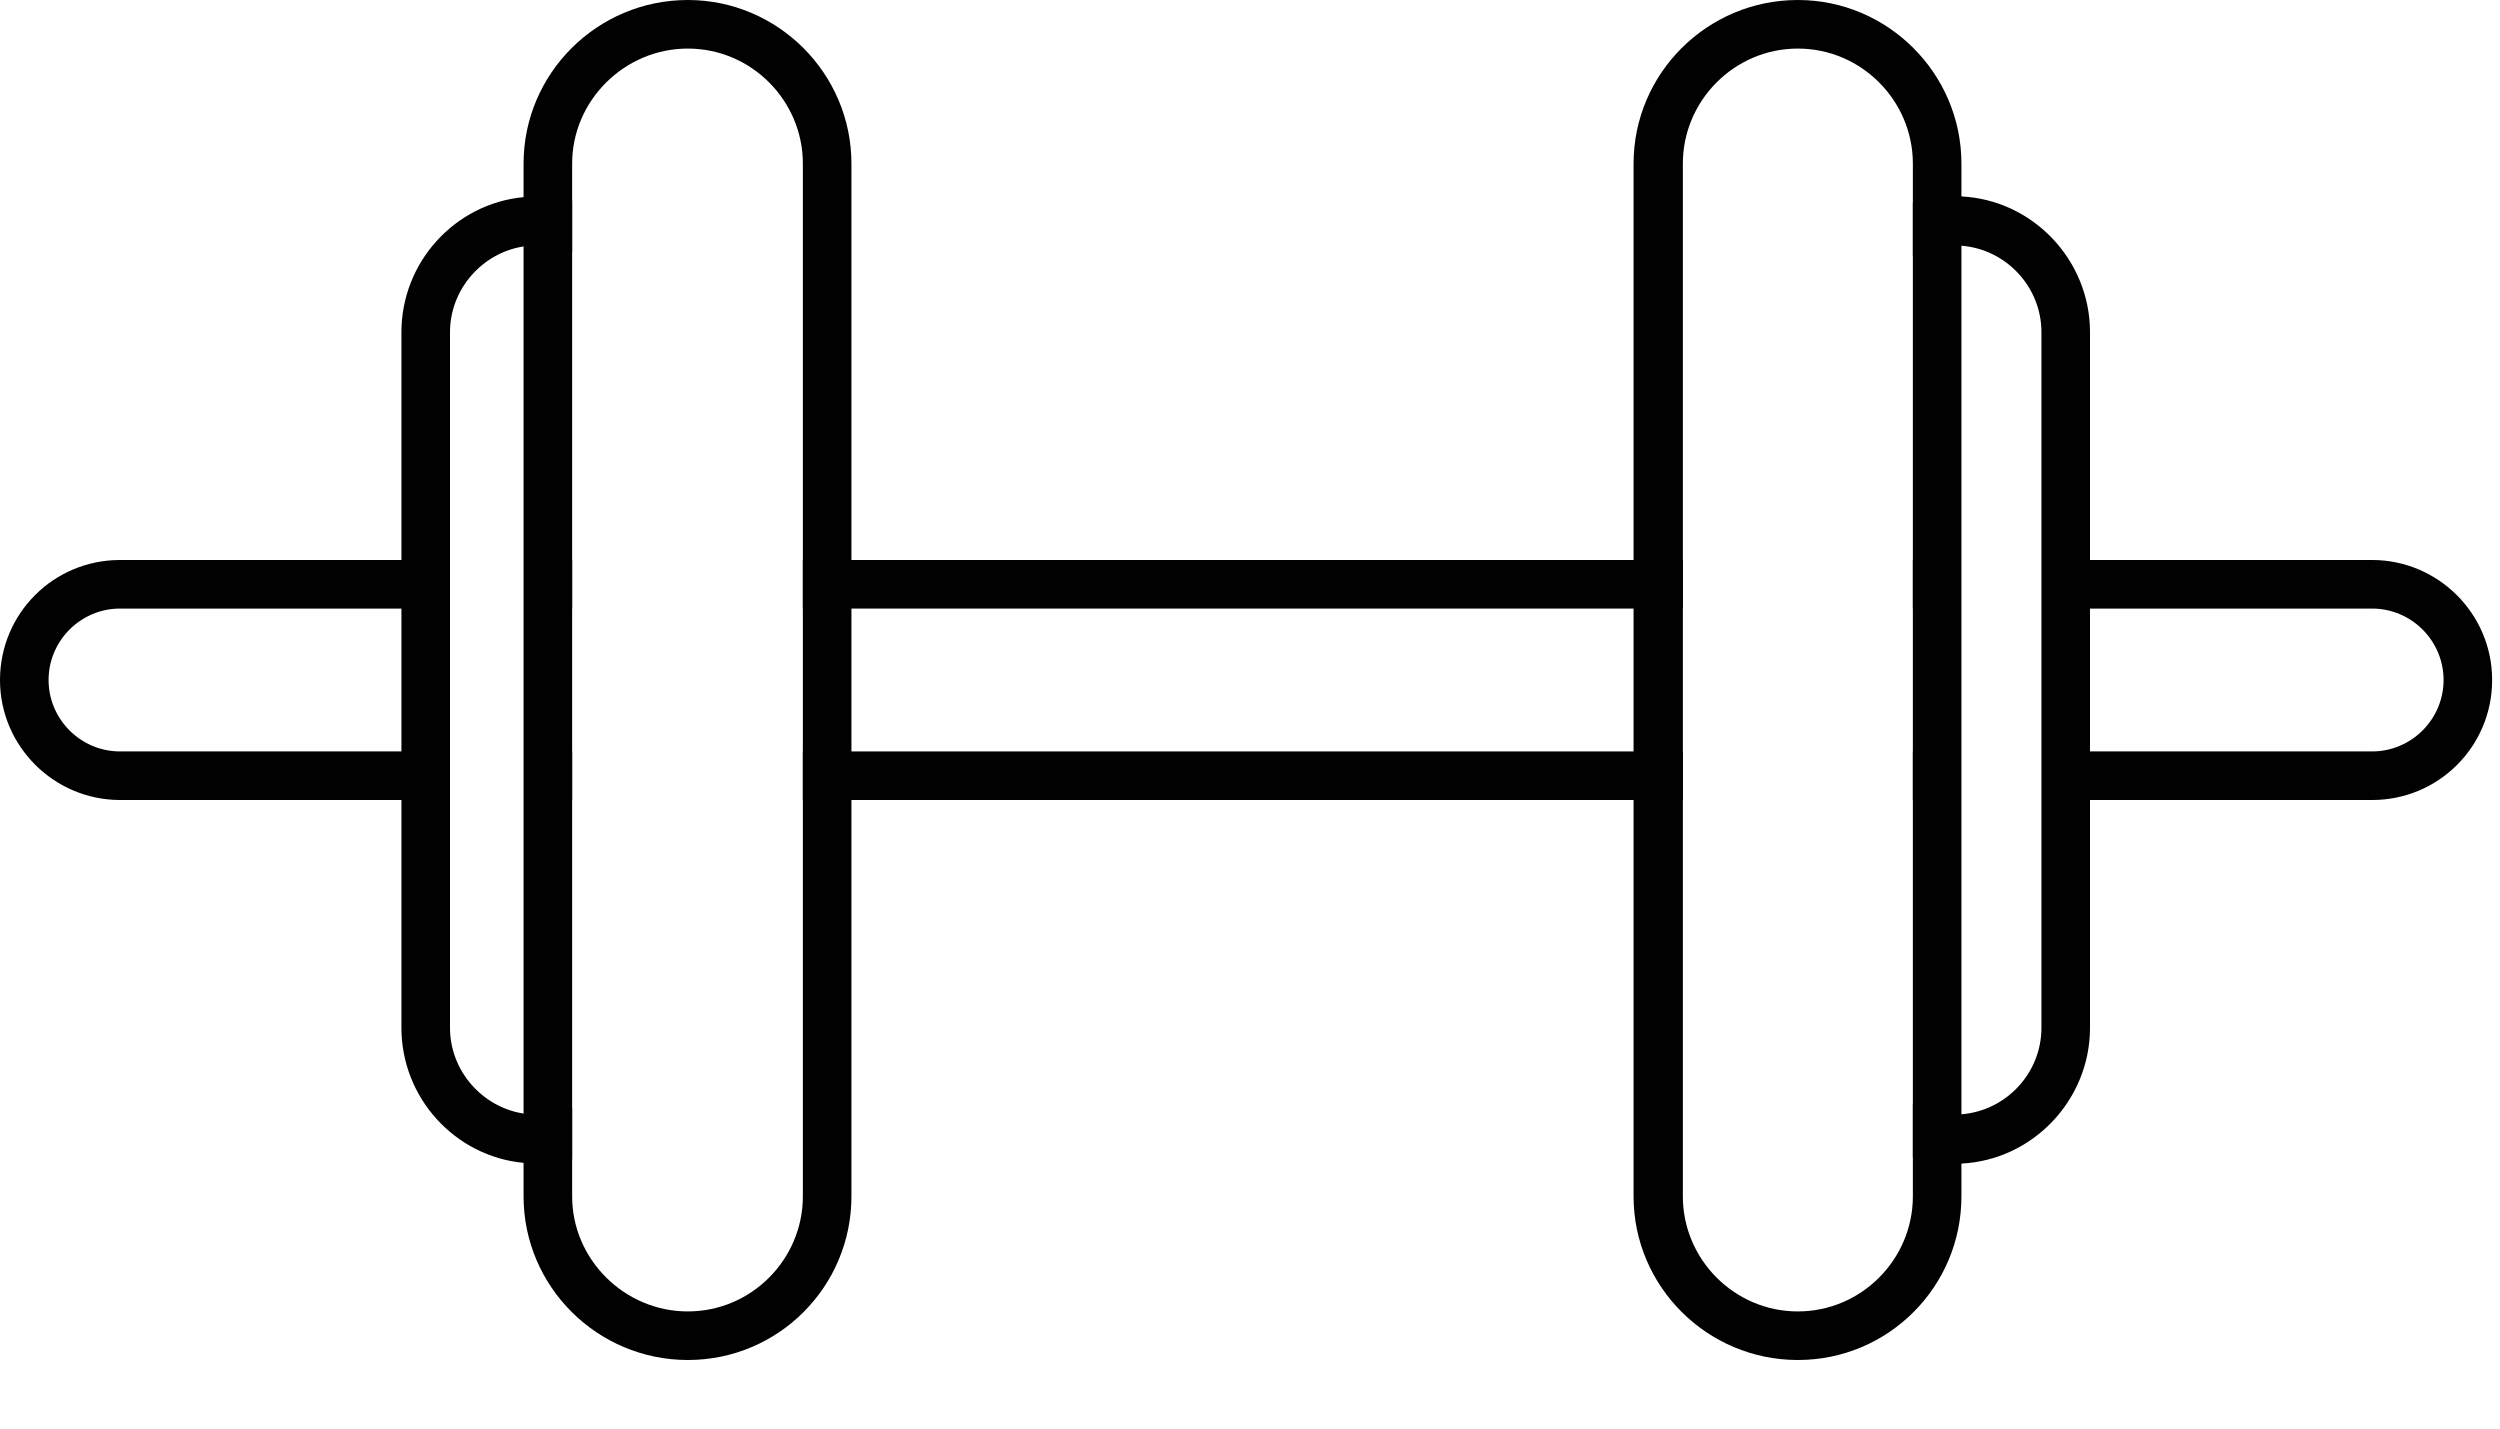
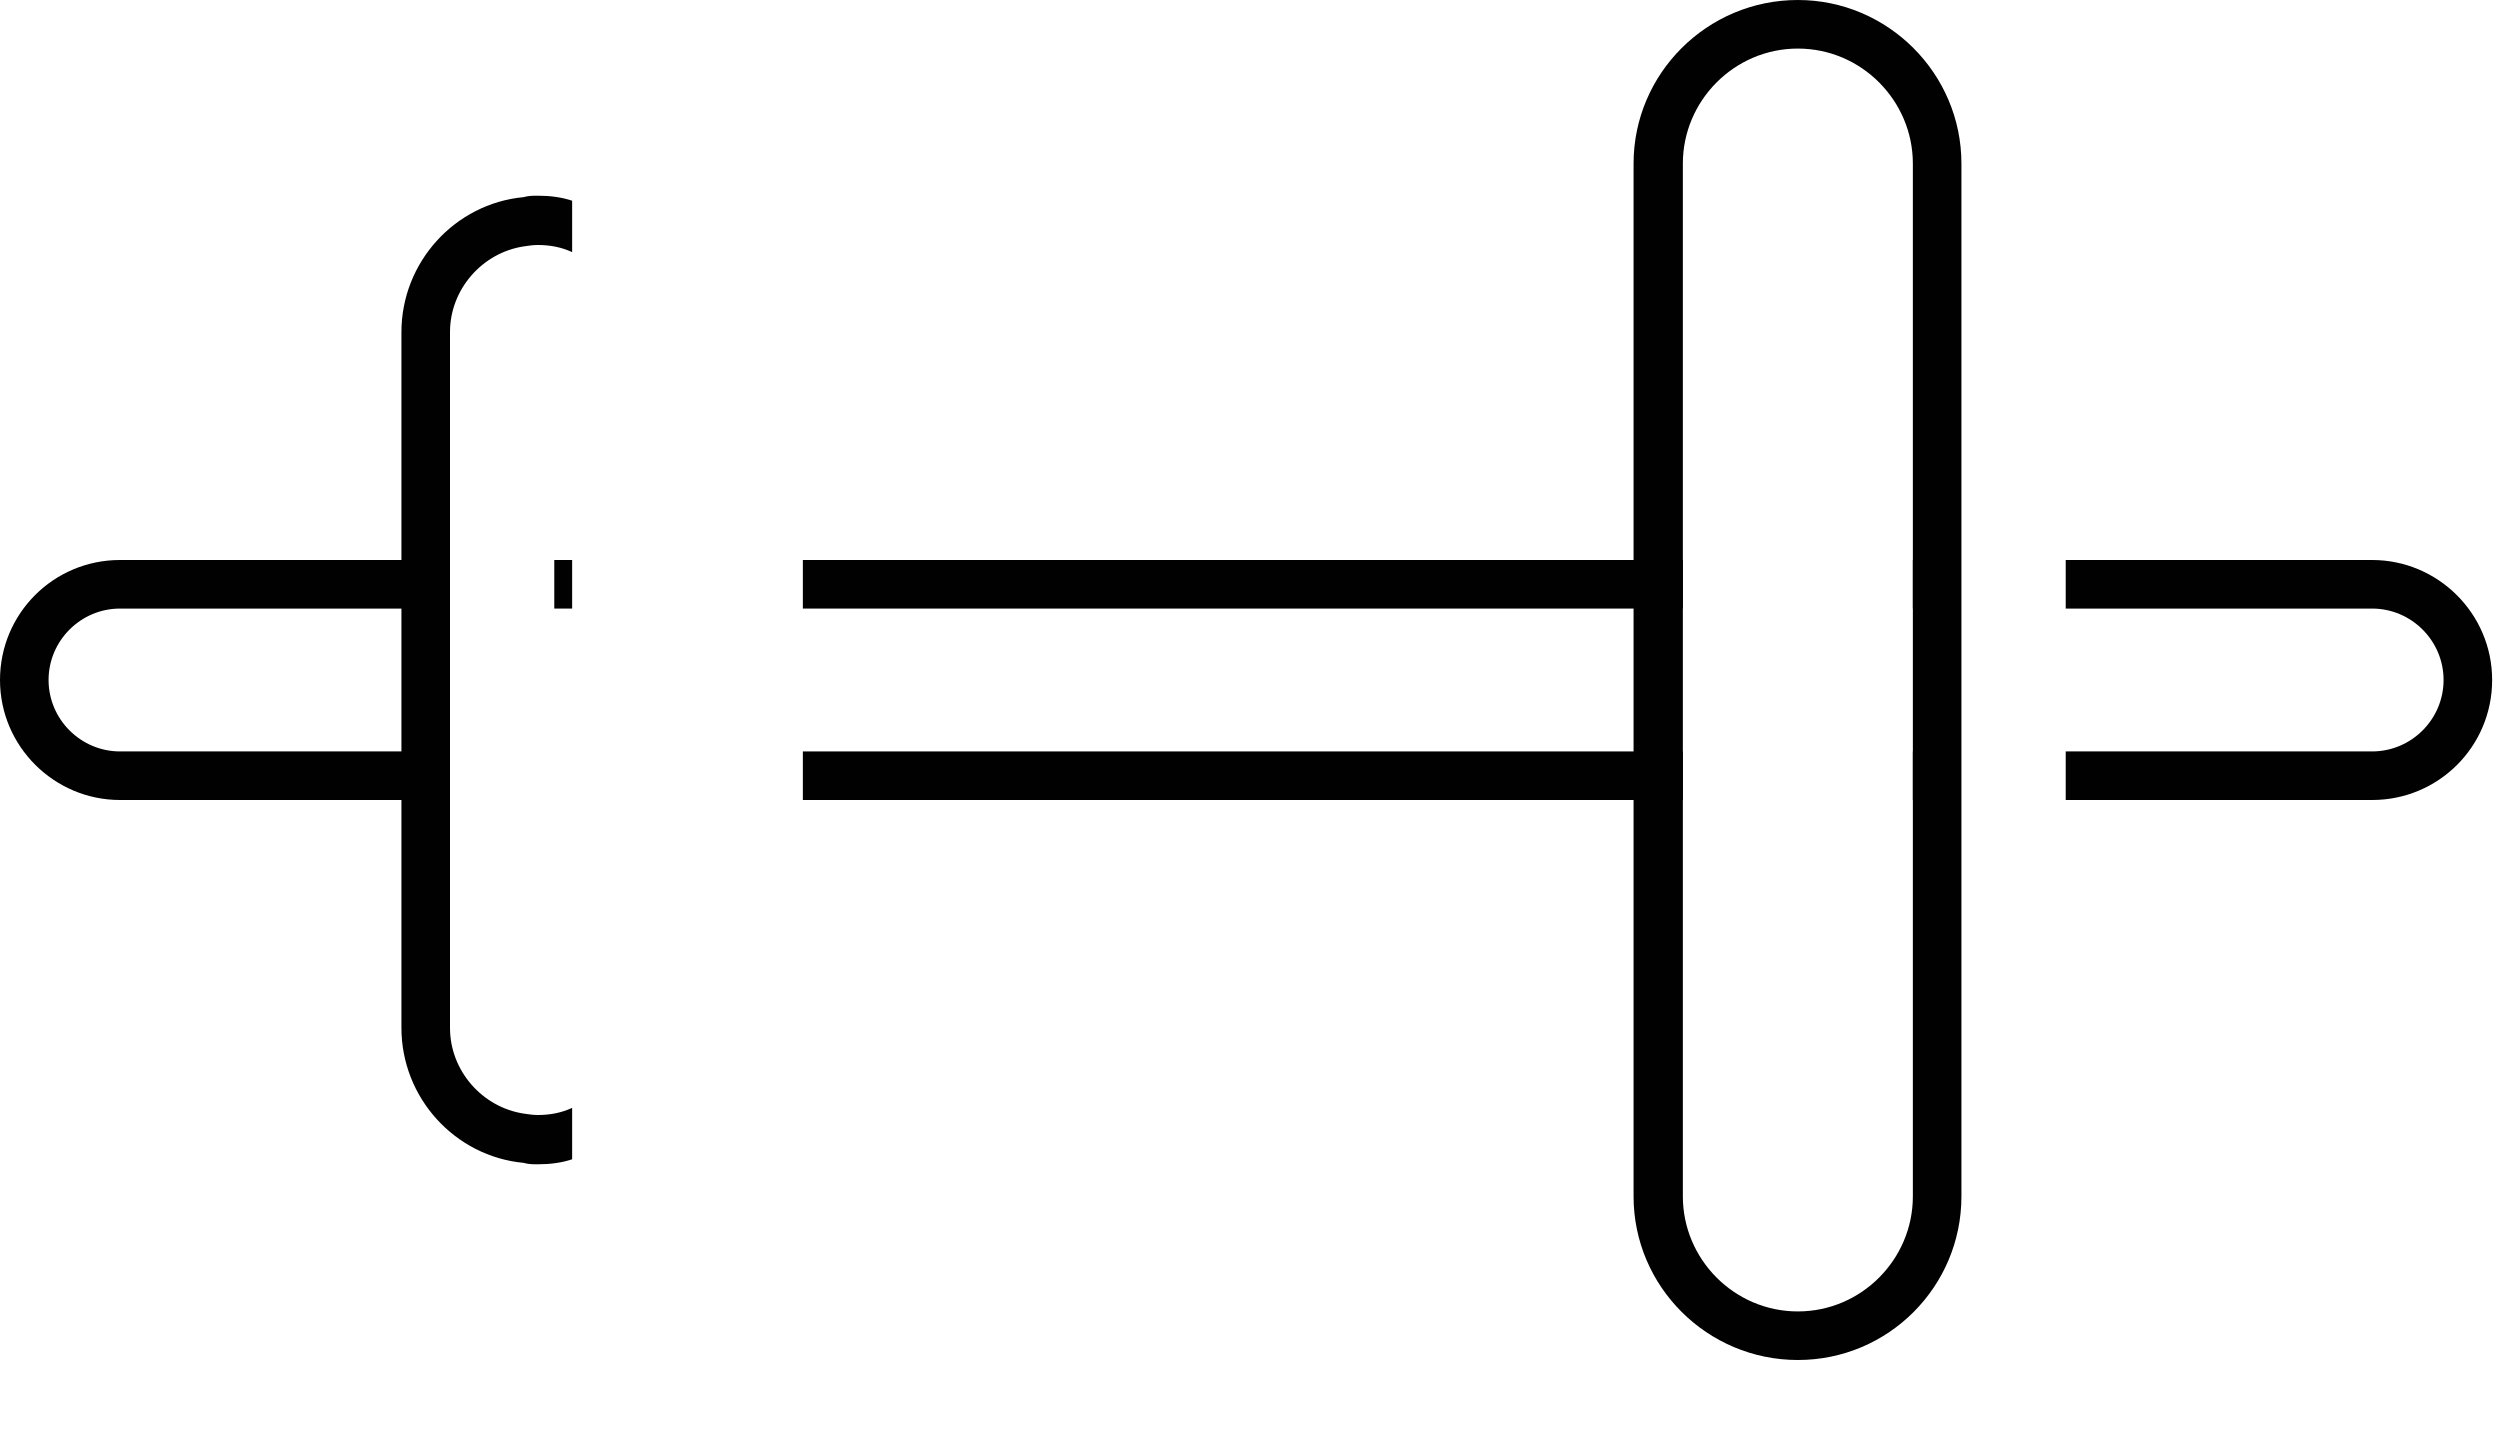
<svg xmlns="http://www.w3.org/2000/svg" width="35" height="20" viewBox="0 0 35 20" fill="none">
  <g clip-path="url(#clip0_32_120)">
    <g clip-path="url(#clip1_32_120)">
      <path d="M23.56 10.86H22.87H11.92H11.24" stroke="#010101" stroke-width="0.68" stroke-miterlimit="10" />
-       <path d="M8.01 10.86H7.76" stroke="#010101" stroke-width="0.68" stroke-miterlimit="10" />
      <path d="M27.12 10.86H26.78" stroke="#010101" stroke-width="0.68" stroke-miterlimit="10" />
      <path d="M33.21 11.2H28.92V10.52H33.21C33.76 10.52 34.21 10.07 34.21 9.52C34.21 8.97 33.76 8.52 33.21 8.52H28.92V7.84H33.21C34.13 7.84 34.89 8.59 34.89 9.52C34.89 10.45 34.14 11.2 33.21 11.2Z" fill="#010101" />
      <path d="M8.01 7.84H7.76V8.52H8.01V7.84Z" fill="#010101" />
      <path d="M23.56 7.84H11.24V8.52H23.56V7.84Z" fill="#010101" />
      <path d="M27.12 7.84H26.78V8.52H27.12V7.84Z" fill="#010101" />
      <path d="M7.33 3.45C7.4 3.44 7.46 3.43 7.53 3.43C7.7 3.43 7.86 3.46 8.01 3.53V2.81C7.86 2.76 7.7 2.74 7.53 2.74C7.46 2.74 7.4 2.74 7.33 2.76C6.37 2.85 5.62 3.67 5.62 4.65V14.39C5.62 15.37 6.37 16.19 7.33 16.28C7.4 16.3 7.46 16.3 7.53 16.3C7.7 16.3 7.86 16.28 8.01 16.23V15.51C7.86 15.58 7.7 15.61 7.53 15.61C7.46 15.61 7.4 15.6 7.33 15.59C6.75 15.5 6.3 14.99 6.3 14.39V4.65C6.3 4.05 6.75 3.54 7.33 3.45Z" fill="#010101" />
-       <path d="M27.46 2.75C27.46 2.75 27.39 2.74 27.35 2.74C27.15 2.74 26.96 2.77 26.78 2.84V3.58C26.95 3.48 27.14 3.43 27.35 3.43C27.39 3.43 27.42 3.43 27.46 3.44C28.09 3.49 28.58 4.02 28.58 4.65V14.39C28.58 15.02 28.09 15.55 27.46 15.6C27.42 15.61 27.39 15.61 27.35 15.61C27.14 15.61 26.95 15.56 26.78 15.46V16.2C26.96 16.27 27.15 16.3 27.35 16.3C27.39 16.3 27.42 16.3 27.46 16.29C28.46 16.24 29.26 15.4 29.26 14.39V4.65C29.26 3.64 28.46 2.8 27.46 2.75Z" fill="#010101" />
      <path d="M25.17 0C23.9 0 22.87 1.03 22.87 2.29V16.75C22.87 18.01 23.9 19.04 25.17 19.04C26.44 19.04 27.46 18.01 27.46 16.75V2.29C27.46 1.03 26.43 0 25.17 0ZM26.78 16.75C26.78 17.63 26.06 18.36 25.17 18.36C24.28 18.36 23.56 17.63 23.56 16.75V2.29C23.56 1.41 24.28 0.68 25.17 0.68C26.06 0.68 26.78 1.41 26.78 2.29V16.75Z" fill="#010101" />
-       <path d="M7.53 3.43C7.46 3.43 7.4 3.44 7.33 3.45V15.59C7.4 15.6 7.46 15.61 7.53 15.61C7.7 15.61 7.86 15.58 8.01 15.51V3.53C7.86 3.46 7.7 3.43 7.53 3.43ZM9.63 0C8.36 0 7.33 1.03 7.33 2.29V16.75C7.33 18.01 8.36 19.04 9.63 19.04C10.9 19.04 11.92 18.01 11.92 16.75V2.29C11.92 1.03 10.89 0 9.63 0ZM11.24 16.75C11.24 17.63 10.52 18.36 9.63 18.36C8.74 18.36 8.01 17.63 8.01 16.75V2.29C8.01 1.41 8.74 0.68 9.63 0.68C10.52 0.68 11.24 1.41 11.24 2.29V16.75ZM7.53 3.43C7.46 3.43 7.4 3.44 7.33 3.45V15.59C7.4 15.6 7.46 15.61 7.53 15.61C7.7 15.61 7.86 15.58 8.01 15.51V3.53C7.86 3.46 7.7 3.43 7.53 3.43Z" fill="#010101" />
      <path d="M5.96 11.2H1.68C0.76 11.2 0 10.45 0 9.52C0 8.59 0.75 7.84 1.68 7.84H5.97V8.52H1.68C1.13 8.52 0.68 8.97 0.68 9.52C0.68 10.07 1.13 10.52 1.68 10.52H5.97V11.2H5.96Z" fill="#010101" />
    </g>
  </g>
  <defs>
    <clipPath id="clip0_32_120">
      <rect width="34.89" height="19.04" fill="white" />
    </clipPath>
    <clipPath id="clip1_32_120">
      <rect width="34.89" height="19.04" fill="white" />
    </clipPath>
  </defs>
</svg>